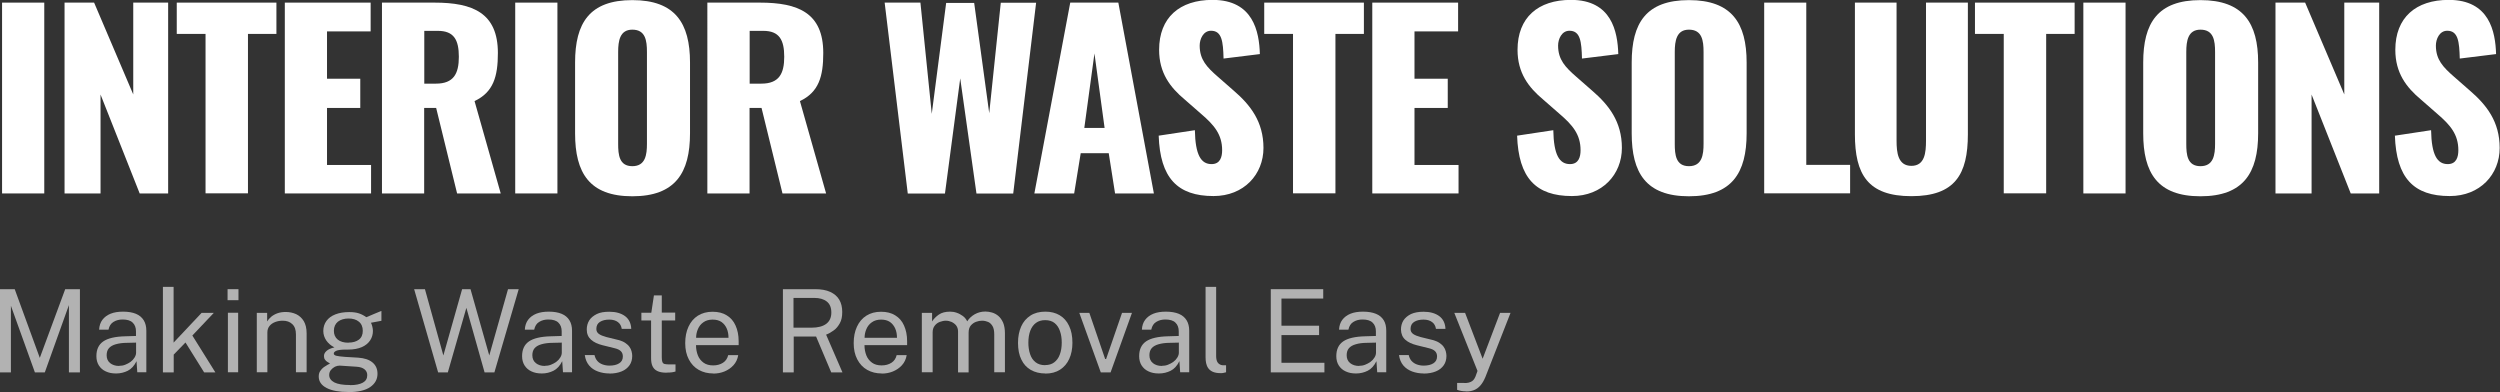
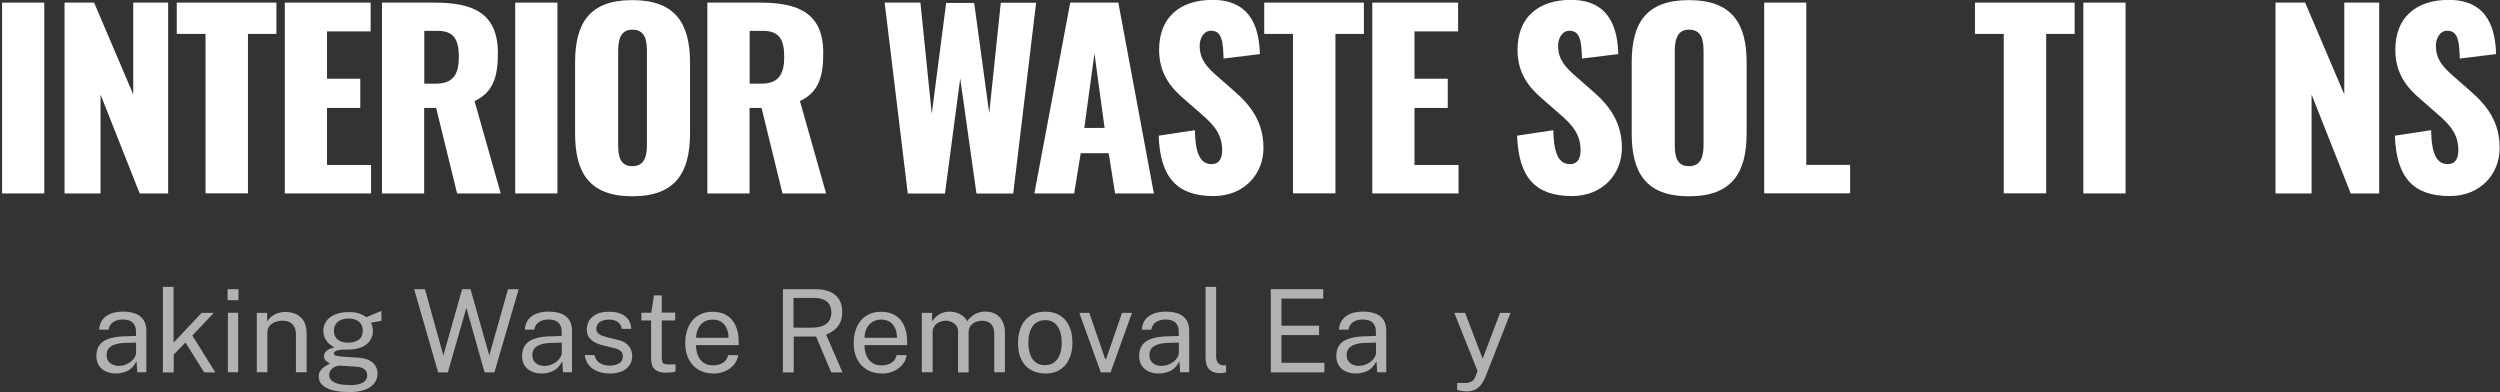
<svg xmlns="http://www.w3.org/2000/svg" id="Layer_2" viewBox="0 0 229.27 35.95">
  <rect x="0" y="0" width="229.27" height="35.95" fill="#333333" stroke="none" />
  <defs>
    <style>.cls-1{fill:#fff;}.cls-2{fill:#b2b2b2;}</style>
  </defs>
  <g id="Layer_1-2">
-     <path class="cls-2" d="m0,34.15v-7.63h1.35l2.3,6.3,2.33-6.3h1.35v7.63h-1.01v-6.17l-2.21,6.17h-.91l-2.2-6.11v6.11H0Z" />
    <path class="cls-2" d="m10.64,34.25c-.36,0-.67-.06-.94-.19-.27-.12-.48-.31-.63-.54-.15-.24-.23-.52-.23-.86,0-.61.21-1.06.63-1.35s1.1-.45,2.03-.47l.97-.03v-.43c0-.33-.1-.6-.3-.79-.2-.2-.51-.29-.93-.29-.31,0-.59.07-.83.22-.24.14-.39.38-.46.71h-.86c.02-.36.12-.66.3-.9.18-.24.43-.43.75-.56.32-.13.71-.19,1.15-.19.47,0,.87.07,1.18.2.31.13.55.33.71.59s.24.58.24.96v3.81h-.83l-.07-1.02c-.21.43-.48.72-.8.88-.32.16-.68.25-1.07.25Zm.29-.7c.19,0,.37-.03.55-.1.18-.07.35-.16.5-.27.15-.11.27-.24.36-.39s.14-.29.14-.44v-.93l-.81.02c-.42,0-.77.05-1.05.13-.28.08-.49.2-.63.36-.14.16-.21.38-.21.65,0,.31.11.55.32.72.21.17.49.26.82.26Z" />
    <path class="cls-2" d="m14.94,34.15v-7.84h.98v5.11l2.57-2.73h1.12l-1.97,2.08,2.11,3.38h-1.03l-1.71-2.74-1.08,1.11v1.63h-.98Z" />
    <path class="cls-2" d="m20.87,27.53v-1.01h1v1.01h-1Zm.03,6.61v-5.46h.94v5.46h-.94Z" />
    <path class="cls-2" d="m23.55,34.15v-5.46h.95v.79c.09-.15.21-.29.37-.43.16-.13.35-.24.57-.32s.48-.12.77-.12c.34,0,.66.07.95.2.29.14.52.35.7.64.17.29.26.66.26,1.12v3.57h-.98v-3.47c0-.43-.11-.74-.34-.95-.22-.21-.51-.31-.87-.31-.25,0-.48.04-.69.12-.21.08-.39.2-.52.36-.13.16-.2.36-.2.6v3.65h-.98Z" />
    <path class="cls-2" d="m31.95,35.95c-.85,0-1.52-.12-2-.37-.48-.25-.72-.6-.72-1.06,0-.2.05-.37.14-.5.09-.14.2-.25.33-.35.13-.09.24-.16.35-.22.11-.05.18-.09.21-.12-.06-.04-.13-.08-.22-.13-.09-.05-.17-.12-.23-.21-.07-.09-.1-.2-.1-.34,0-.17.08-.33.24-.47.16-.14.4-.25.72-.32-.32-.16-.57-.38-.75-.64-.18-.27-.27-.56-.27-.87,0-.35.1-.66.29-.92s.46-.46.82-.6.78-.21,1.27-.21c.36,0,.65.04.89.12.24.08.47.2.67.35.06-.02.15-.06.27-.11.12-.05.26-.11.4-.17s.28-.12.41-.17c.13-.05.23-.1.31-.12v.9s-.96.18-.96.18c.06.11.1.24.13.37.03.13.05.26.05.37,0,.32-.08.61-.25.87s-.42.47-.76.62-.76.23-1.27.23c-.04,0-.1,0-.16,0-.06,0-.12,0-.17,0-.37.01-.63.05-.77.12-.14.07-.21.15-.21.24,0,.1.08.17.24.21.16.04.43.07.8.1.14,0,.31.02.51.03s.43.02.68.04c.57.04,1.01.18,1.32.44s.46.6.46,1.04c0,.5-.22.9-.66,1.21-.44.31-1.12.47-2.02.47Zm.17-.63c.5,0,.89-.08,1.16-.23.27-.15.4-.38.4-.69,0-.21-.08-.39-.25-.53s-.41-.22-.75-.24l-1.53-.1c-.14,0-.28.03-.43.1-.15.08-.27.18-.38.31-.1.13-.15.28-.15.45,0,.29.16.51.47.68.31.16.8.24,1.45.24Zm-.16-3.9c.39,0,.71-.09.95-.27.24-.18.36-.45.36-.81s-.12-.65-.36-.84c-.24-.2-.56-.29-.95-.29s-.72.1-.97.29c-.24.2-.37.48-.37.84,0,.34.12.61.35.8s.56.29.98.29Z" />
    <path class="cls-2" d="m40.18,34.15l-2.2-7.63h.99l1.69,6.08,1.72-6.08h.77l1.72,6.08,1.72-6.08h.98l-2.23,7.63h-.9l-1.67-5.92-1.7,5.92h-.88Z" />
    <path class="cls-2" d="m49.68,34.25c-.36,0-.67-.06-.94-.19-.27-.12-.48-.31-.63-.54-.15-.24-.23-.52-.23-.86,0-.61.21-1.06.63-1.35s1.1-.45,2.03-.47l.97-.03v-.43c0-.33-.1-.6-.3-.79-.2-.2-.51-.29-.93-.29-.31,0-.59.07-.83.22-.24.14-.39.38-.46.71h-.86c.02-.36.12-.66.3-.9.18-.24.43-.43.75-.56.32-.13.71-.19,1.15-.19.47,0,.87.07,1.18.2.31.13.55.33.71.59s.24.58.24.96v3.81h-.83l-.07-1.02c-.21.43-.48.72-.8.88-.32.16-.68.25-1.07.25Zm.29-.7c.19,0,.37-.03.55-.1.18-.07.35-.16.5-.27.15-.11.27-.24.36-.39s.14-.29.14-.44v-.93l-.81.02c-.42,0-.77.05-1.05.13-.28.08-.49.2-.63.36-.14.16-.21.38-.21.65,0,.31.11.55.32.72.21.17.49.26.82.26Z" />
    <path class="cls-2" d="m55.9,34.25c-.38,0-.73-.06-1.06-.18-.33-.12-.6-.3-.81-.55-.21-.25-.35-.57-.4-.96h.89c.05.21.13.39.26.54s.29.25.48.32c.19.07.4.11.63.11.37,0,.67-.07.89-.21.23-.14.34-.35.34-.63,0-.2-.06-.36-.18-.48s-.3-.21-.55-.27l-1.13-.28c-.44-.11-.79-.27-1.05-.5-.26-.23-.4-.54-.4-.94,0-.32.08-.6.23-.84.15-.24.39-.43.69-.58s.69-.21,1.15-.21c.59,0,1.07.13,1.44.4.36.27.55.66.57,1.17h-.87c-.04-.26-.15-.47-.35-.62-.2-.15-.46-.23-.8-.23s-.63.07-.85.21-.33.35-.33.65c0,.19.08.35.24.46.16.11.38.2.68.28l1.1.27c.25.07.46.15.62.26s.3.23.39.36c.1.13.16.27.2.42.04.15.06.29.06.42,0,.33-.08.62-.25.86-.17.24-.4.43-.72.56-.31.13-.69.2-1.13.2Z" />
    <path class="cls-2" d="m61.15,34.18c-.38,0-.67-.05-.88-.16-.21-.1-.35-.26-.44-.46s-.12-.45-.12-.74v-3.43h-.89v-.71h.91l.24-1.59h.72v1.58h1.23v.72h-1.23v3.39c0,.19.02.34.06.43.04.09.11.15.2.17s.23.04.4.04h.6v.65c-.07.02-.17.05-.3.07-.14.02-.3.03-.5.03Z" />
    <path class="cls-2" d="m65.42,34.25c-.51,0-.95-.11-1.34-.33s-.69-.54-.91-.96c-.22-.42-.33-.91-.33-1.49s.1-1.08.3-1.51c.2-.43.48-.77.86-1.01.38-.24.83-.36,1.35-.36s.95.11,1.3.33c.36.22.63.53.81.94.18.4.28.88.28,1.43v.36h-3.91c0,.34.06.66.17.94.11.28.29.5.52.67.23.17.53.25.88.25s.65-.08.9-.24c.25-.16.41-.4.48-.7h.92c-.06.37-.21.68-.44.93-.23.25-.51.44-.83.57s-.66.19-1.02.19Zm-1.58-3.27h2.97c0-.31-.05-.6-.16-.85s-.27-.45-.48-.6c-.22-.15-.49-.22-.82-.22s-.62.08-.85.25c-.23.16-.39.37-.5.63s-.16.52-.16.79Z" />
    <path class="cls-2" d="m71.8,34.15v-7.63h2.96c.55,0,1.01.08,1.38.25.37.17.65.41.83.72.18.31.27.68.27,1.12s-.07.76-.22,1.03c-.15.27-.33.5-.56.66-.23.17-.46.3-.7.39l1.5,3.46h-1.03l-1.39-3.29h-2.05v3.29h-.98Zm.98-4.1h1.66c.57,0,1.02-.12,1.33-.35.31-.23.47-.58.47-1.04s-.14-.79-.42-1.01-.66-.33-1.15-.33h-1.9v2.73Z" />
    <path class="cls-2" d="m80.87,34.25c-.51,0-.95-.11-1.34-.33s-.69-.54-.91-.96c-.22-.42-.33-.91-.33-1.49s.1-1.08.3-1.51c.2-.43.48-.77.86-1.01.38-.24.83-.36,1.35-.36s.95.11,1.3.33c.36.22.63.53.81.94.18.4.28.88.28,1.43v.36h-3.91c0,.34.06.66.17.94.11.28.29.5.52.67.23.17.53.25.88.25s.65-.08.9-.24c.25-.16.41-.4.48-.7h.92c-.06.37-.21.68-.44.93-.23.25-.51.44-.83.57s-.66.19-1.02.19Zm-1.58-3.27h2.97c0-.31-.05-.6-.16-.85s-.27-.45-.48-.6c-.22-.15-.49-.22-.82-.22s-.62.08-.85.25c-.23.16-.39.37-.5.63s-.16.52-.16.79Z" />
    <path class="cls-2" d="m84.54,34.15v-5.46h.94v.79c.15-.24.36-.45.62-.63.26-.18.61-.27,1.03-.27.2,0,.4.03.6.1.21.07.39.17.57.3s.31.3.4.49c.17-.27.4-.48.69-.65.29-.16.61-.25.98-.25.19,0,.39.03.6.09.21.06.4.16.58.31.18.15.32.35.44.61.11.26.17.59.17.99v3.57h-.98v-3.47c0-.33-.05-.59-.16-.77-.11-.18-.24-.31-.41-.38-.17-.07-.35-.11-.55-.11-.17,0-.35.03-.54.1-.19.07-.35.18-.49.34-.13.16-.2.37-.2.65v3.65h-.97v-3.76c0-.21-.06-.39-.17-.54-.11-.14-.26-.25-.43-.33-.17-.07-.34-.11-.51-.11-.19,0-.37.04-.56.11-.19.07-.35.19-.47.35-.13.16-.19.37-.19.62v3.65h-.98Z" />
    <path class="cls-2" d="m95.86,34.25c-.5,0-.94-.11-1.32-.32-.38-.22-.67-.53-.87-.95-.21-.42-.31-.93-.31-1.54,0-.57.1-1.07.29-1.5.19-.43.48-.76.85-1,.37-.24.83-.36,1.37-.36.5,0,.94.11,1.31.33.37.22.66.54.86.97.21.43.31.94.31,1.56,0,.56-.1,1.05-.29,1.47s-.47.75-.84.99c-.37.24-.82.36-1.36.36Zm0-.77c.32,0,.6-.08.82-.25.22-.17.4-.4.51-.71.12-.31.18-.68.18-1.1,0-.39-.05-.74-.16-1.05-.1-.31-.27-.56-.49-.74-.22-.18-.51-.27-.87-.27-.33,0-.61.08-.84.25s-.4.4-.52.71c-.12.31-.18.68-.18,1.11,0,.38.05.73.16,1.05.1.31.27.56.5.74.23.18.52.27.88.27Z" />
    <path class="cls-2" d="m100.95,34.15l-1.97-5.46h.92l1.45,4.23h.09l1.46-4.23h.91l-1.96,5.46h-.89Z" />
    <path class="cls-2" d="m106.27,34.25c-.36,0-.67-.06-.94-.19-.27-.12-.48-.31-.63-.54s-.23-.52-.23-.86c0-.61.21-1.06.63-1.35s1.1-.45,2.03-.47l.97-.03v-.43c0-.33-.1-.6-.3-.79-.2-.2-.51-.29-.93-.29-.31,0-.59.07-.83.22-.24.14-.39.38-.46.71h-.86c.02-.36.12-.66.3-.9.18-.24.43-.43.75-.56s.71-.19,1.15-.19c.48,0,.87.07,1.19.2.31.13.55.33.71.59s.24.58.24.96v3.81h-.83l-.07-1.02c-.21.43-.48.72-.8.88s-.68.25-1.07.25Zm.29-.7c.19,0,.37-.03.55-.1.18-.07.35-.16.5-.27.15-.11.27-.24.36-.39s.14-.29.14-.44v-.93l-.81.02c-.42,0-.77.05-1.05.13s-.49.2-.63.36c-.14.16-.21.38-.21.65,0,.31.11.55.32.72.21.17.49.26.82.26Z" />
    <path class="cls-2" d="m111.95,34.22c-.3,0-.53-.04-.72-.12-.18-.08-.32-.19-.42-.33-.1-.14-.16-.29-.2-.47s-.05-.36-.05-.55v-6.44h.97v6.34c0,.27.05.48.16.62.11.14.26.21.45.23h.3v.64c-.08.02-.17.04-.25.06-.09.02-.17.02-.24.02Z" />
    <path class="cls-2" d="m116.54,34.15v-7.63h4.81v.86h-3.83v2.49h3.45v.86h-3.45v2.54h3.94v.88h-4.91Z" />
    <path class="cls-2" d="m124.35,34.25c-.36,0-.67-.06-.94-.19-.27-.12-.48-.31-.63-.54s-.23-.52-.23-.86c0-.61.21-1.06.63-1.35s1.1-.45,2.03-.47l.97-.03v-.43c0-.33-.1-.6-.3-.79-.2-.2-.51-.29-.93-.29-.31,0-.59.07-.83.22-.24.14-.39.38-.46.71h-.86c.02-.36.12-.66.3-.9.18-.24.43-.43.75-.56s.71-.19,1.15-.19c.48,0,.87.07,1.19.2s.55.33.71.59c.16.26.23.58.23.96v3.81h-.83l-.07-1.02c-.21.43-.48.72-.8.88-.32.16-.68.25-1.07.25Zm.29-.7c.19,0,.37-.03.55-.1s.35-.16.5-.27c.15-.11.27-.24.36-.39.09-.14.14-.29.14-.44v-.93l-.81.02c-.42,0-.77.05-1.04.13-.28.08-.49.2-.63.36-.14.16-.21.38-.21.65,0,.31.11.55.32.72.21.17.49.26.82.26Z" />
-     <path class="cls-2" d="m130.57,34.25c-.38,0-.73-.06-1.06-.18-.32-.12-.6-.3-.81-.55-.21-.25-.35-.57-.4-.96h.89c.05.21.13.39.26.54.13.14.29.25.48.32.19.07.4.11.63.11.37,0,.67-.07.89-.21.22-.14.34-.35.34-.63,0-.2-.06-.36-.18-.48-.12-.12-.3-.21-.55-.27l-1.13-.28c-.44-.11-.79-.27-1.05-.5-.26-.23-.39-.54-.4-.94,0-.32.08-.6.23-.84.16-.24.39-.43.69-.58.31-.14.69-.21,1.15-.21.59,0,1.07.13,1.44.4.36.27.55.66.57,1.17h-.87c-.04-.26-.15-.47-.35-.62-.2-.15-.46-.23-.8-.23s-.63.07-.85.21c-.22.14-.33.35-.33.65,0,.19.08.35.24.46.16.11.38.2.68.28l1.1.27c.25.07.46.15.62.26s.3.23.39.36c.1.13.16.27.2.42.04.15.06.29.06.42,0,.33-.08.62-.25.86-.17.24-.4.43-.72.56-.31.13-.69.2-1.14.2Z" />
    <path class="cls-2" d="m134.47,35.89c-.32,0-.6-.05-.84-.14v-.63h.56c.2.02.37,0,.5-.03.13-.04.24-.08.32-.14.08-.06.14-.13.19-.2.04-.07.08-.14.11-.21l.19-.52-2.13-5.33h.99l1.61,4.21,1.6-4.21h.96l-2.3,5.87c-.14.34-.3.61-.48.81-.17.19-.37.33-.58.41-.21.08-.44.12-.69.12Z" />
    <path class="cls-1" d="m.19.24h3.87v17.5H.19V.24Z" />
    <path class="cls-1" d="m5.91.24h2.72l3.59,8.42V.24h3.2v17.5h-2.61l-3.59-9.07v9.07h-3.3V.24Z" />
    <path class="cls-1" d="m18.85,3.11h-2.64V.24h9.14v2.87h-2.61v14.62h-3.89V3.11Z" />
    <path class="cls-1" d="m26.13.24h7.86v2.64h-4v4.34h3.05v2.68h-3.05v5.23h4.04v2.61h-7.91V.24Z" />
    <path class="cls-1" d="m35.03.24h4.82c3.52,0,5.81.95,5.81,4.62,0,2.16-.41,3.59-2.14,4.41l2.4,8.47h-4l-1.92-7.84h-1.1v7.84h-3.87V.24Zm4.95,7.43c1.62,0,2.1-.91,2.1-2.46s-.45-2.38-1.92-2.38h-1.25v4.84h1.08Z" />
    <path class="cls-1" d="m47.25.24h3.87v17.5h-3.87V.24Z" />
    <path class="cls-1" d="m52.74,12.23v-6.5c0-3.61,1.32-5.72,5.25-5.72s5.29,2.12,5.29,5.72v6.5c0,3.61-1.34,5.77-5.29,5.77s-5.25-2.16-5.25-5.77Zm6.59.97V4.77c0-1.04-.13-2.05-1.34-2.05-1.14,0-1.3,1.02-1.3,2.05v8.42c0,.99.09,2.05,1.3,2.05s1.34-1.06,1.34-2.05Z" />
    <path class="cls-1" d="m64.87.24h4.82c3.52,0,5.81.95,5.81,4.62,0,2.16-.41,3.59-2.14,4.41l2.4,8.47h-4l-1.92-7.84h-1.1v7.84h-3.87V.24Zm4.95,7.43c1.62,0,2.1-.91,2.1-2.46s-.45-2.38-1.92-2.38h-1.25v4.84h1.08Z" />
    <path class="cls-1" d="m81.13.24h3.28l1.04,10.2,1.32-10.17h2.57l1.38,10.11,1.06-10.13h3.24l-2.1,17.5h-3.37l-1.49-10.56-1.4,10.56h-3.41L81.13.24Z" />
    <path class="cls-1" d="m98.15.24h4.41l3.26,17.5h-3.56l-.58-3.69h-2.57l-.6,3.69h-3.65L98.15.24Zm3.15,11.49l-.93-6.83-.93,6.83h1.86Z" />
    <path class="cls-1" d="m106.27,12.44l3.31-.5c.04,2.27.56,3.11,1.53,3.11.8,0,.97-.67.97-1.27,0-1.45-.73-2.31-1.92-3.33l-1.51-1.32c-1.34-1.12-2.35-2.44-2.35-4.56,0-2.96,1.88-4.58,4.9-4.58,3.74,0,4.28,2.92,4.34,4.97l-3.33.41c-.04-1.56-.15-2.55-1.15-2.55-.71,0-1.04.76-1.04,1.36,0,1.3.67,1.99,1.68,2.87l1.45,1.27c1.51,1.3,2.72,2.83,2.72,5.25s-1.79,4.41-4.58,4.41c-3.31,0-4.9-1.66-5.03-5.55Z" />
    <path class="cls-1" d="m118.58,3.11h-2.64V.24h9.14v2.87h-2.61v14.62h-3.89V3.11Z" />
    <path class="cls-1" d="m125.86.24h7.86v2.64h-4v4.34h3.05v2.68h-3.05v5.23h4.04v2.61h-7.91V.24Z" />
    <path class="cls-1" d="m139.14,12.44l3.31-.5c.04,2.27.56,3.11,1.53,3.11.8,0,.97-.67.97-1.27,0-1.45-.73-2.31-1.92-3.33l-1.51-1.32c-1.34-1.12-2.35-2.44-2.35-4.56,0-2.96,1.88-4.58,4.9-4.58,3.74,0,4.28,2.92,4.34,4.97l-3.33.41c-.04-1.56-.15-2.55-1.15-2.55-.71,0-1.04.76-1.04,1.36,0,1.3.67,1.99,1.68,2.87l1.45,1.27c1.51,1.3,2.72,2.83,2.72,5.25s-1.79,4.41-4.58,4.41c-3.31,0-4.9-1.66-5.03-5.55Z" />
    <path class="cls-1" d="m149.64,12.23v-6.5c0-3.61,1.32-5.72,5.25-5.72s5.29,2.12,5.29,5.72v6.5c0,3.61-1.34,5.77-5.29,5.77s-5.25-2.16-5.25-5.77Zm6.59.97V4.77c0-1.04-.13-2.05-1.34-2.05-1.14,0-1.3,1.02-1.3,2.05v8.42c0,.99.09,2.05,1.3,2.05s1.34-1.06,1.34-2.05Z" />
    <path class="cls-1" d="m161.78.24h3.87v14.88h4.02v2.61h-7.88V.24Z" />
-     <path class="cls-1" d="m170.11,12.31V.24h3.82v12.66c0,1.1.13,2.31,1.36,2.31s1.34-1.21,1.34-2.31V.24h3.84v12.07c0,3.67-1.17,5.68-5.18,5.68s-5.18-2.01-5.18-5.68Z" />
    <path class="cls-1" d="m183.76,3.11h-2.64V.24h9.14v2.87h-2.61v14.62h-3.89V3.11Z" />
    <path class="cls-1" d="m191.06.24h3.87v17.5h-3.87V.24Z" />
-     <path class="cls-1" d="m196.55,12.23v-6.5c0-3.61,1.32-5.72,5.25-5.72s5.29,2.12,5.29,5.72v6.5c0,3.61-1.34,5.77-5.29,5.77s-5.25-2.16-5.25-5.77Zm6.59.97V4.77c0-1.04-.13-2.05-1.34-2.05-1.14,0-1.3,1.02-1.3,2.05v8.42c0,.99.09,2.05,1.3,2.05s1.34-1.06,1.34-2.05Z" />
    <path class="cls-1" d="m208.68.24h2.72l3.59,8.42V.24h3.2v17.5h-2.61l-3.59-9.07v9.07h-3.31V.24Z" />
    <path class="cls-1" d="m219.65,12.44l3.3-.5c.04,2.27.56,3.11,1.53,3.11.8,0,.97-.67.97-1.27,0-1.45-.73-2.31-1.92-3.33l-1.51-1.32c-1.34-1.12-2.35-2.44-2.35-4.56,0-2.96,1.88-4.58,4.9-4.58,3.74,0,4.28,2.92,4.34,4.97l-3.33.41c-.04-1.56-.15-2.55-1.15-2.55-.71,0-1.04.76-1.04,1.36,0,1.3.67,1.99,1.68,2.87l1.45,1.27c1.51,1.3,2.72,2.83,2.72,5.25s-1.79,4.41-4.58,4.41c-3.31,0-4.9-1.66-5.03-5.55Z" />
  </g>
</svg>